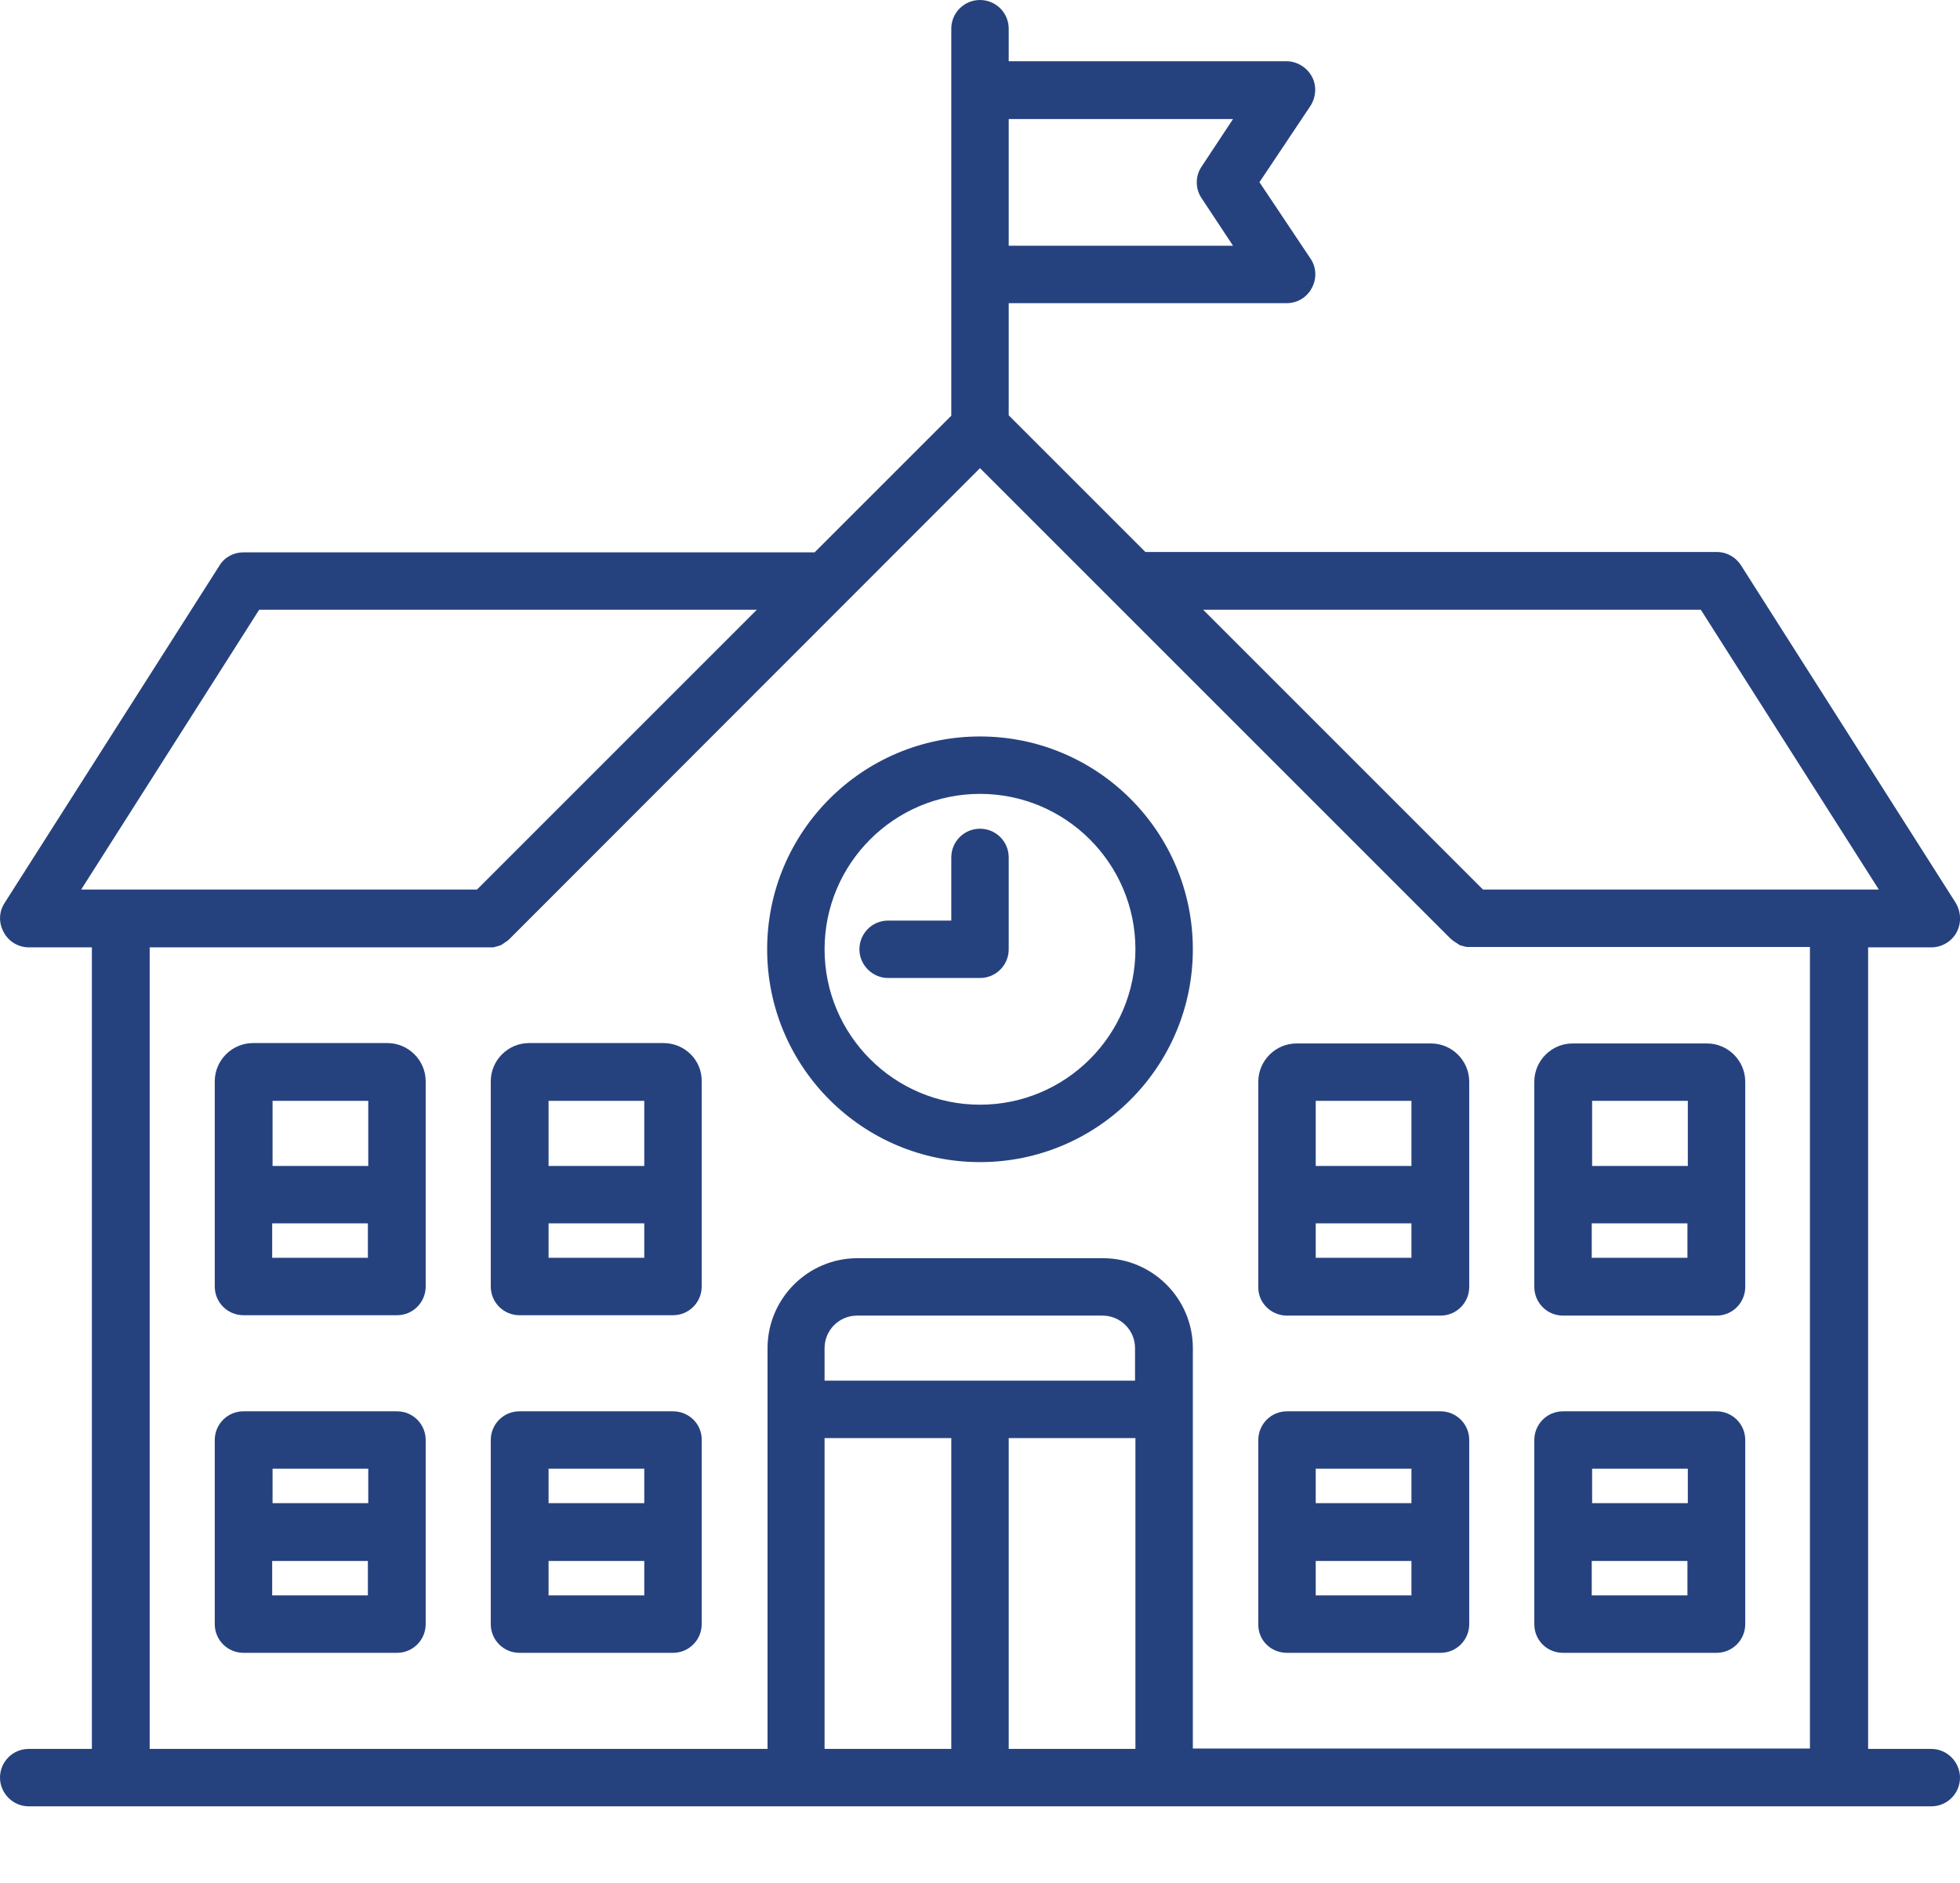
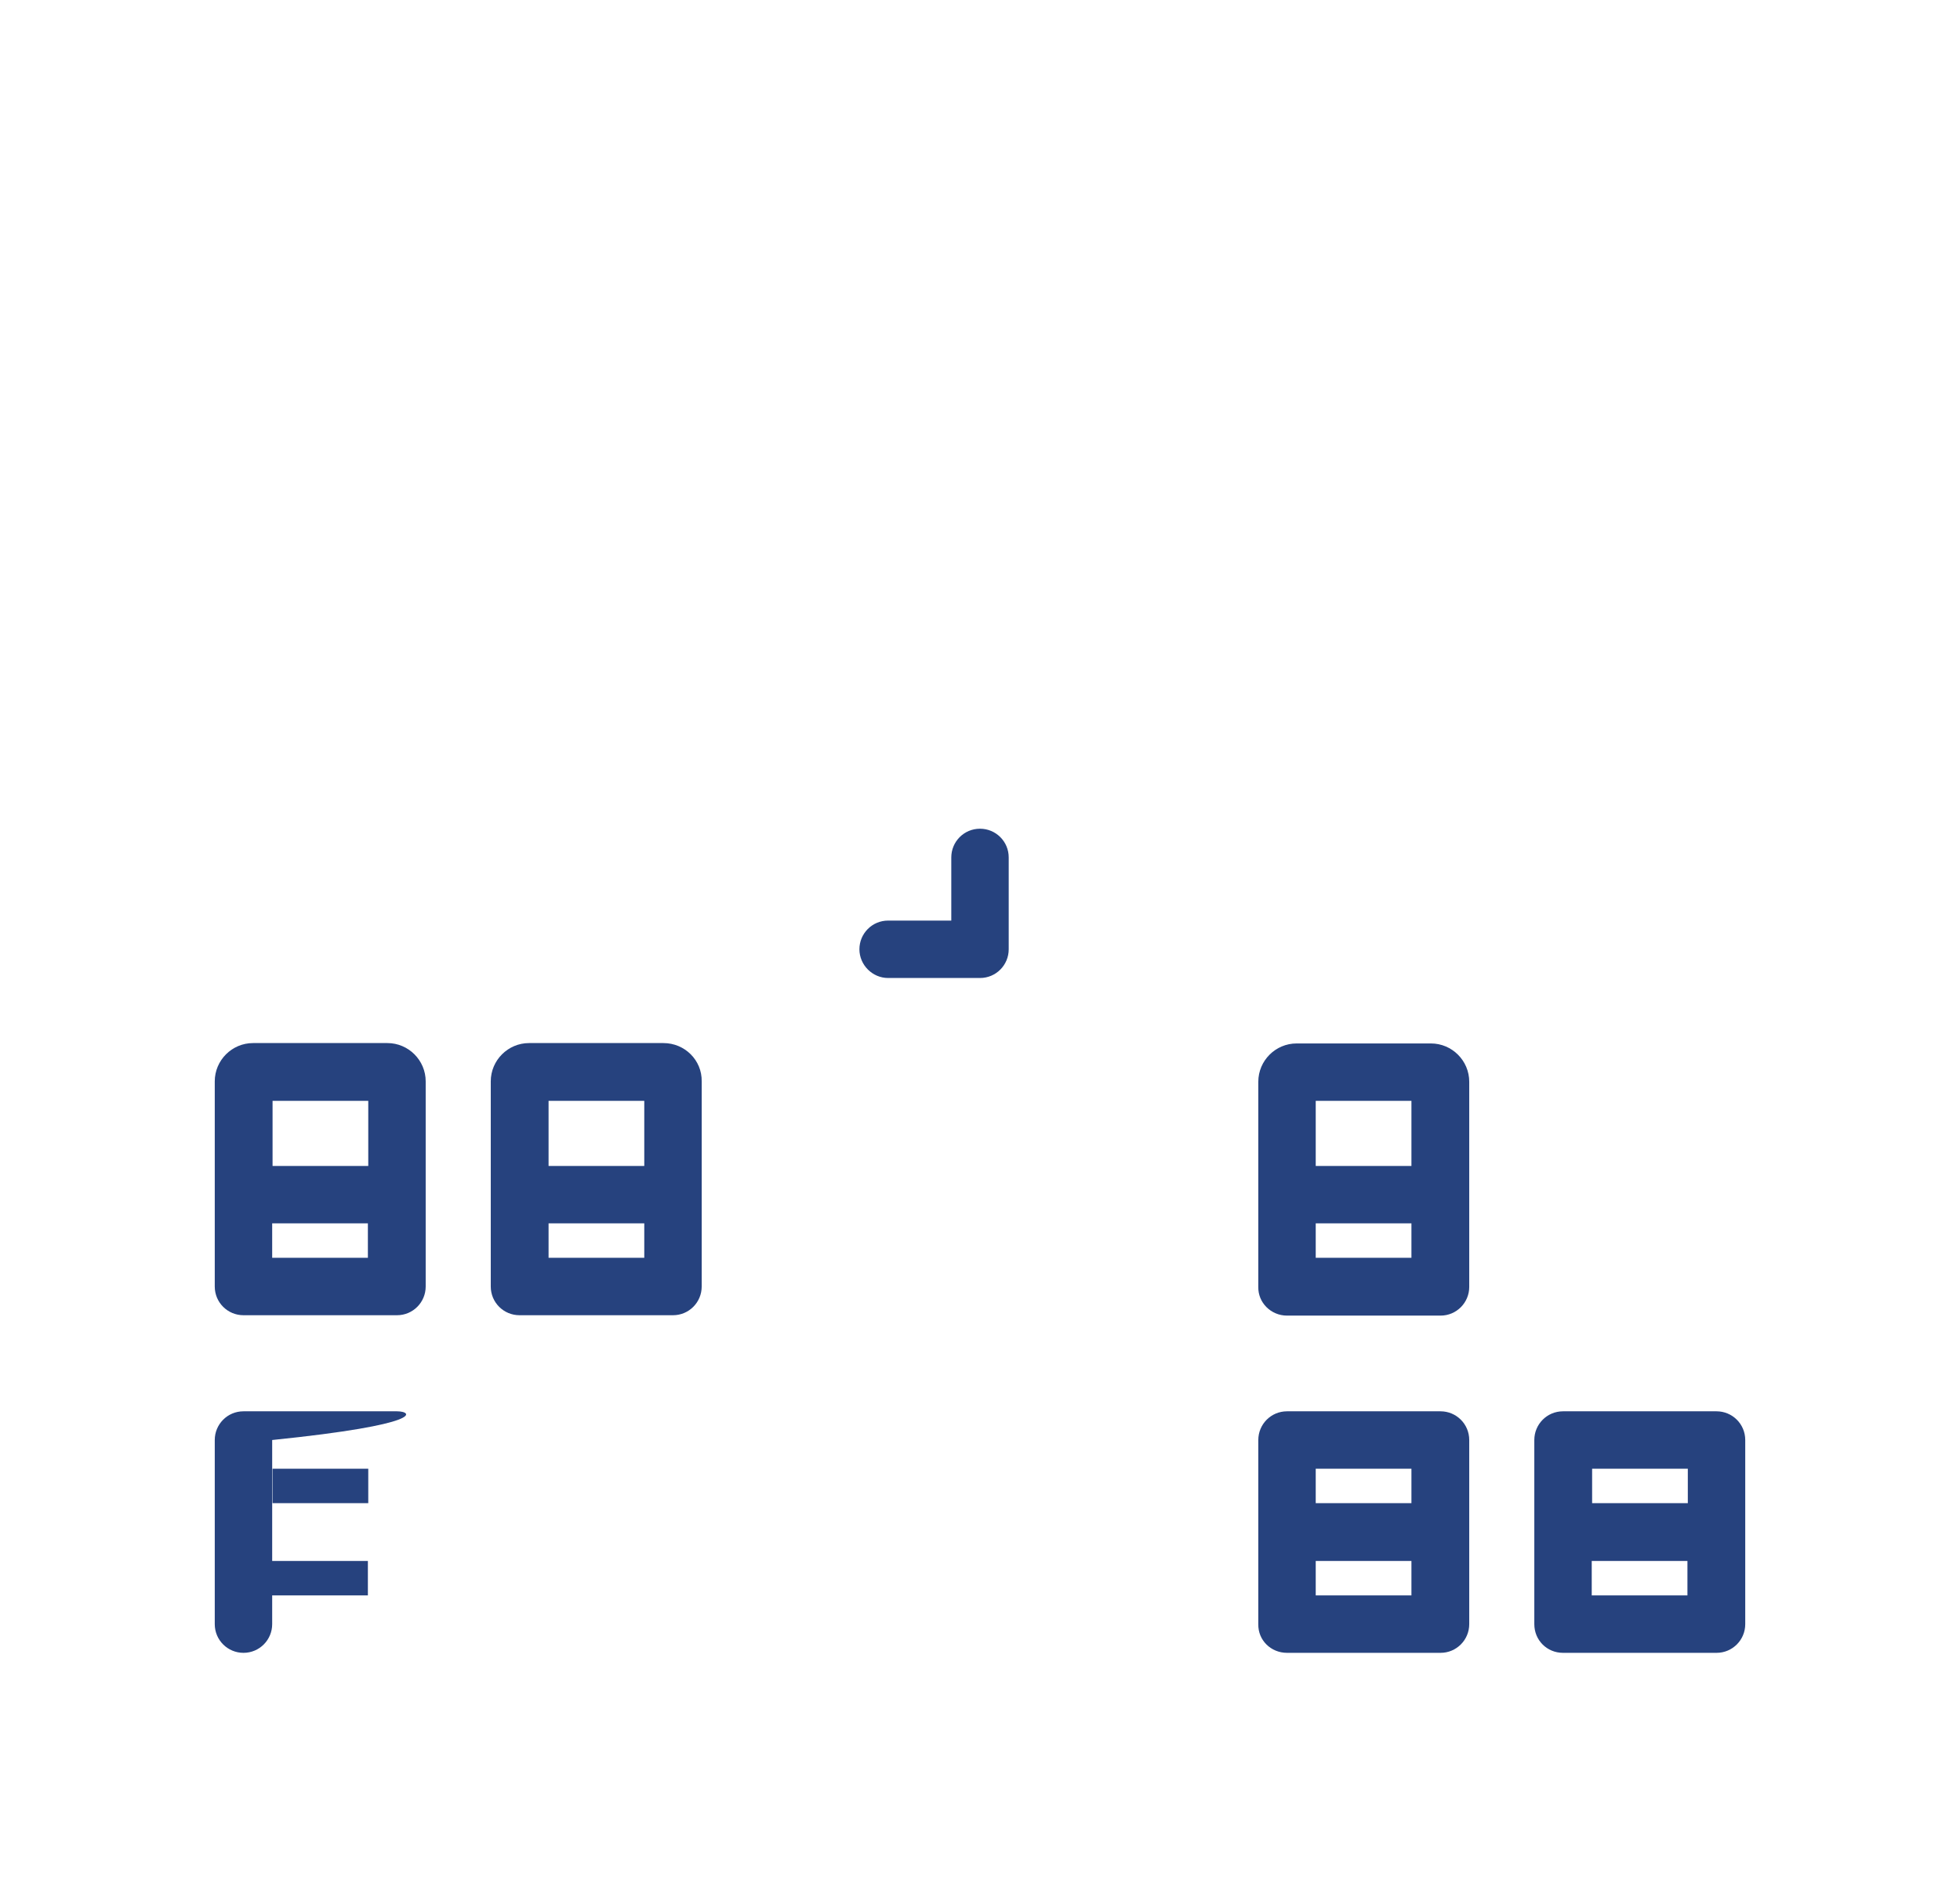
<svg xmlns="http://www.w3.org/2000/svg" version="1.1" id="Capa_1" x="0px" y="0px" viewBox="0 0 512 492" style="enable-background:new 0 0 512 492;" xml:space="preserve">
  <style type="text/css">
	.st0{fill:#26427E;}
</style>
  <g>
-     <path class="st0" d="M504.5,456.9H488V247.5h16.5c2.7,0,5.3-1.5,6.6-3.9c1.3-2.4,1.2-5.3-0.2-7.7l-56.1-88.2   c-1.4-2.2-3.8-3.5-6.3-3.5H299.2l-35.7-35.7V79.2h72.6c2.8,0,5.3-1.5,6.6-4c1.3-2.4,1.2-5.4-0.4-7.7l-13.3-19.9l13.3-19.9   c1.5-2.3,1.7-5.3,0.4-7.7c-1.3-2.4-3.9-4-6.6-4h-72.6V7.5c0-4.2-3.4-7.5-7.5-7.5c-4.2,0-7.5,3.4-7.5,7.5v101.1l-35.7,35.7H63.6   c-2.6,0-5,1.3-6.3,3.5L1.2,235.9c-1.5,2.3-1.6,5.2-0.2,7.7c1.3,2.4,3.8,3.9,6.6,3.9H24v209.4H7.5c-4.2,0-7.5,3.4-7.5,7.5   s3.4,7.5,7.5,7.5h497c4.2,0,7.5-3.4,7.5-7.5S508.6,456.9,504.5,456.9z M444.3,159.3l46.5,73.1H387.4l-73.1-73.1H444.3z M322.1,31.1   l-8.2,12.4c-1.7,2.5-1.7,5.8,0,8.3l8.2,12.4h-58.6V31.1H322.1z M67.7,159.3h130l-73.1,73.1H21.2L67.7,159.3z M39.1,247.5h88.7   c0.2,0,0.5,0,0.7,0c0.1,0,0.2,0,0.3,0c0.1,0,0.3,0,0.4-0.1c0.1,0,0.2-0.1,0.4-0.1c0.1,0,0.2-0.1,0.4-0.1c0.1,0,0.2-0.1,0.3-0.1   c0.1,0,0.2-0.1,0.3-0.1c0.1,0,0.2-0.1,0.3-0.1c0.1-0.1,0.2-0.1,0.3-0.2c0.1-0.1,0.2-0.1,0.3-0.2c0.1-0.1,0.2-0.1,0.3-0.2   c0.1-0.1,0.2-0.2,0.3-0.2c0.1-0.1,0.2-0.1,0.3-0.2c0.2-0.2,0.4-0.3,0.6-0.5L256,122.3l122.9,122.9c0.2,0.2,0.4,0.3,0.6,0.5   c0.1,0.1,0.2,0.1,0.3,0.2c0.1,0.1,0.2,0.2,0.3,0.2c0.1,0.1,0.2,0.1,0.3,0.2c0.1,0.1,0.2,0.1,0.3,0.2c0.1,0.1,0.2,0.1,0.3,0.2   c0.1,0.1,0.2,0.1,0.3,0.2c0.1,0,0.2,0.1,0.3,0.1c0.1,0,0.2,0.1,0.4,0.1c0.1,0,0.2,0.1,0.3,0.1c0.1,0,0.2,0.1,0.4,0.1   c0.1,0,0.3,0,0.4,0.1c0.1,0,0.2,0,0.3,0c0.2,0,0.5,0,0.7,0h88.7v209.4H311.6V352.2c0-13-10.6-23.5-23.5-23.5h-64.1   c-13,0-23.5,10.6-23.5,23.5v104.7H39.1V247.5z M296.6,360.7h-81.2v-8.5c0-4.7,3.8-8.5,8.5-8.5h64.1c4.7,0,8.5,3.8,8.5,8.5V360.7z    M215.4,375.7h33.1v81.2h-33.1V375.7z M263.5,375.7h33.1v81.2h-33.1V375.7z" />
-     <path class="st0" d="M256,303.6c30.7,0,55.6-24.9,55.6-55.6s-24.9-55.6-55.6-55.6s-55.6,24.9-55.6,55.6S225.3,303.6,256,303.6z    M256,207.4c22.4,0,40.6,18.2,40.6,40.6s-18.2,40.6-40.6,40.6s-40.6-18.2-40.6-40.6S233.6,207.4,256,207.4z" />
    <path class="st0" d="M256,255.5c4.2,0,7.5-3.4,7.5-7.5v-24c0-4.2-3.4-7.5-7.5-7.5c-4.2,0-7.5,3.4-7.5,7.5v16.5H232   c-4.2,0-7.5,3.4-7.5,7.5s3.4,7.5,7.5,7.5H256z" />
-     <path class="st0" d="M175.8,368.7h-40.1c-4.2,0-7.5,3.4-7.5,7.5v48.1c0,4.2,3.4,7.5,7.5,7.5h40.1c4.2,0,7.5-3.4,7.5-7.5v-48.1   C183.4,372.1,180,368.7,175.8,368.7z M168.3,383.7v9h-25v-9H168.3z M143.3,416.8v-9h25v9H143.3z" />
-     <path class="st0" d="M103.7,368.7H63.6c-4.2,0-7.5,3.4-7.5,7.5v48.1c0,4.2,3.4,7.5,7.5,7.5h40.1c4.2,0,7.5-3.4,7.5-7.5v-48.1   C111.2,372.1,107.9,368.7,103.7,368.7z M96.2,383.7v9h-25v-9H96.2z M71.1,416.8v-9h25v9H71.1z" />
+     <path class="st0" d="M103.7,368.7H63.6c-4.2,0-7.5,3.4-7.5,7.5v48.1c0,4.2,3.4,7.5,7.5,7.5c4.2,0,7.5-3.4,7.5-7.5v-48.1   C111.2,372.1,107.9,368.7,103.7,368.7z M96.2,383.7v9h-25v-9H96.2z M71.1,416.8v-9h25v9H71.1z" />
    <path class="st0" d="M173.3,272.5h-35.1c-5.5,0-10,4.5-10,10v53.6c0,4.2,3.4,7.5,7.5,7.5h40.1c4.2,0,7.5-3.4,7.5-7.5v-53.6   C183.4,277,178.9,272.5,173.3,272.5z M168.3,287.6v17h-25v-17H168.3z M143.3,328.6v-9h25v9H143.3z" />
    <path class="st0" d="M101.2,272.5H66.1c-5.5,0-10,4.5-10,10v53.6c0,4.2,3.4,7.5,7.5,7.5h40.1c4.2,0,7.5-3.4,7.5-7.5v-53.6   C111.2,277,106.7,272.5,101.2,272.5z M96.2,287.6v17h-25v-17H96.2z M71.1,328.6v-9h25v9H71.1z" />
    <path class="st0" d="M408.3,431.8h40.1c4.2,0,7.5-3.4,7.5-7.5v-48.1c0-4.2-3.4-7.5-7.5-7.5h-40.1c-4.2,0-7.5,3.4-7.5,7.5v48.1   C400.8,428.5,404.1,431.8,408.3,431.8z M415.8,416.8v-9h25v9H415.8z M440.9,383.7v9h-25v-9H440.9z" />
    <path class="st0" d="M336.2,431.8h40.1c4.2,0,7.5-3.4,7.5-7.5v-48.1c0-4.2-3.4-7.5-7.5-7.5h-40.1c-4.2,0-7.5,3.4-7.5,7.5v48.1   C328.6,428.5,332,431.8,336.2,431.8z M343.7,416.8v-9h25v9H343.7z M368.7,383.7v9h-25v-9H368.7z" />
-     <path class="st0" d="M408.3,343.7h40.1c4.2,0,7.5-3.4,7.5-7.5v-53.6c0-5.5-4.5-10-10-10h-35.1c-5.5,0-10,4.5-10,10v53.6   C400.8,340.3,404.1,343.7,408.3,343.7z M415.8,328.6v-9h25v9H415.8z M440.9,287.6v17h-25v-17H440.9z" />
    <path class="st0" d="M336.2,343.7h40.1c4.2,0,7.5-3.4,7.5-7.5v-53.6c0-5.5-4.5-10-10-10h-35.1c-5.5,0-10,4.5-10,10v53.6   C328.6,340.3,332,343.7,336.2,343.7z M343.7,328.6v-9h25v9H343.7z M368.7,287.6v17h-25v-17H368.7z" />
  </g>
</svg>